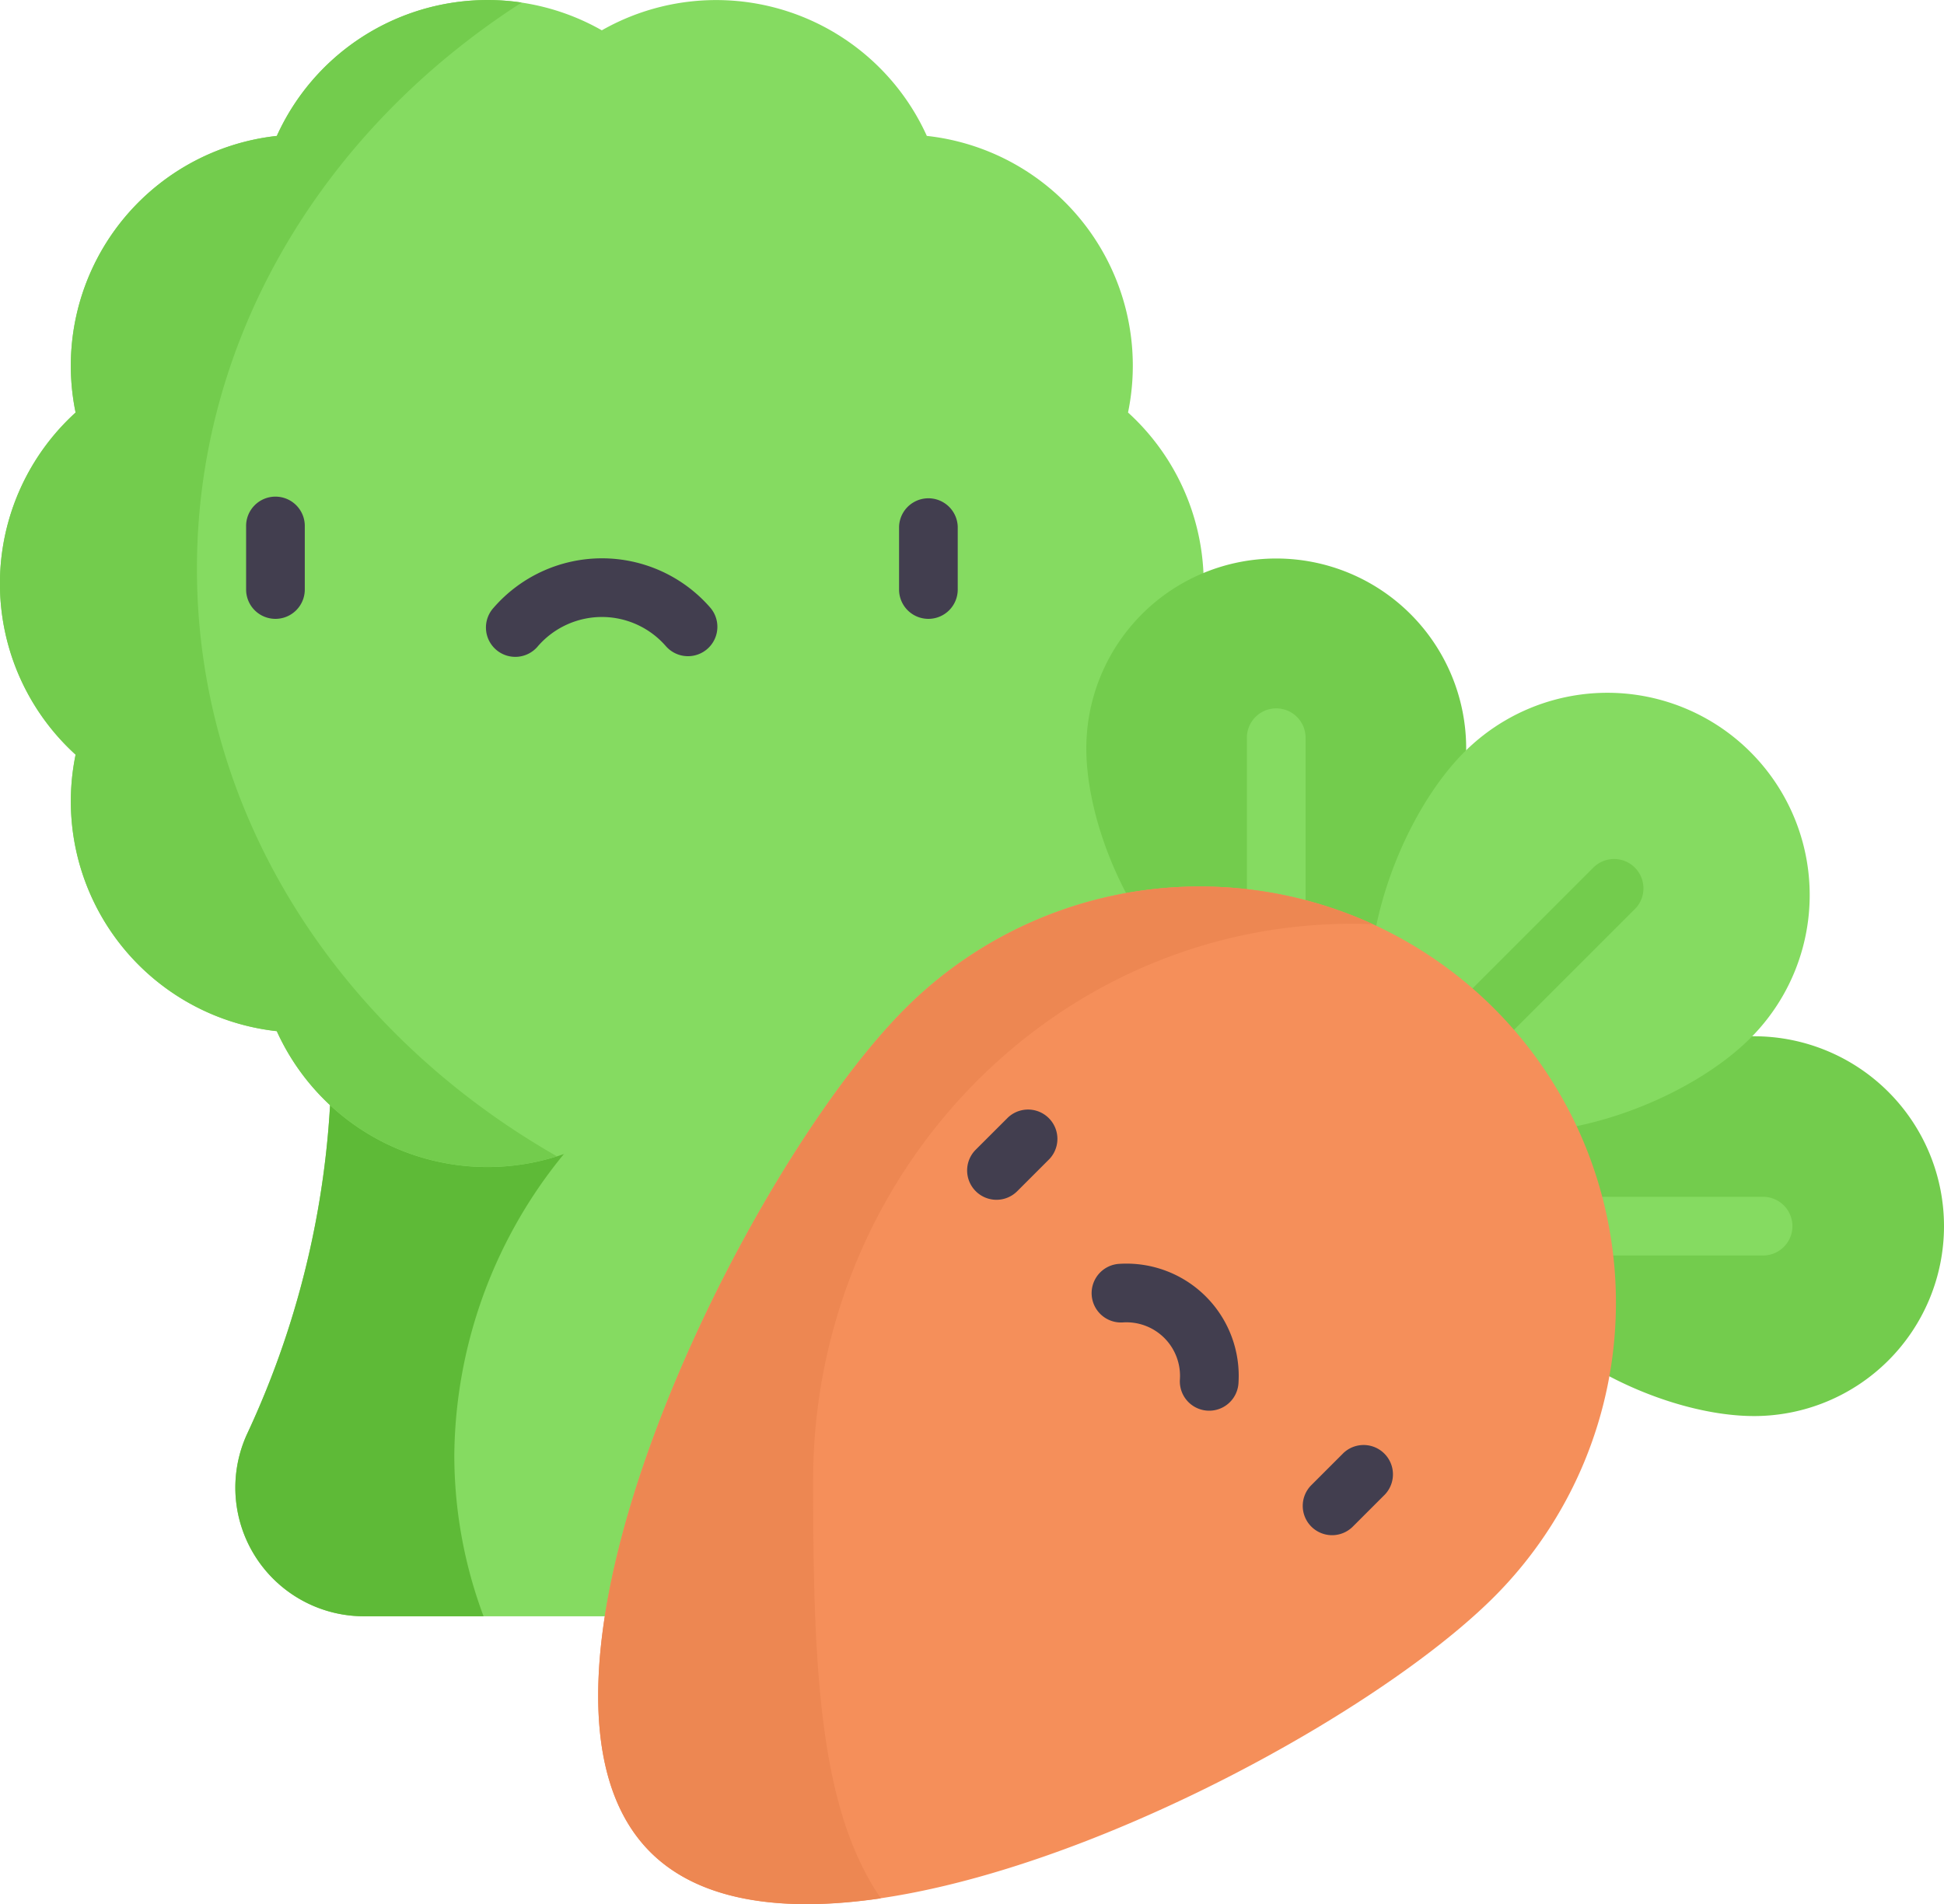
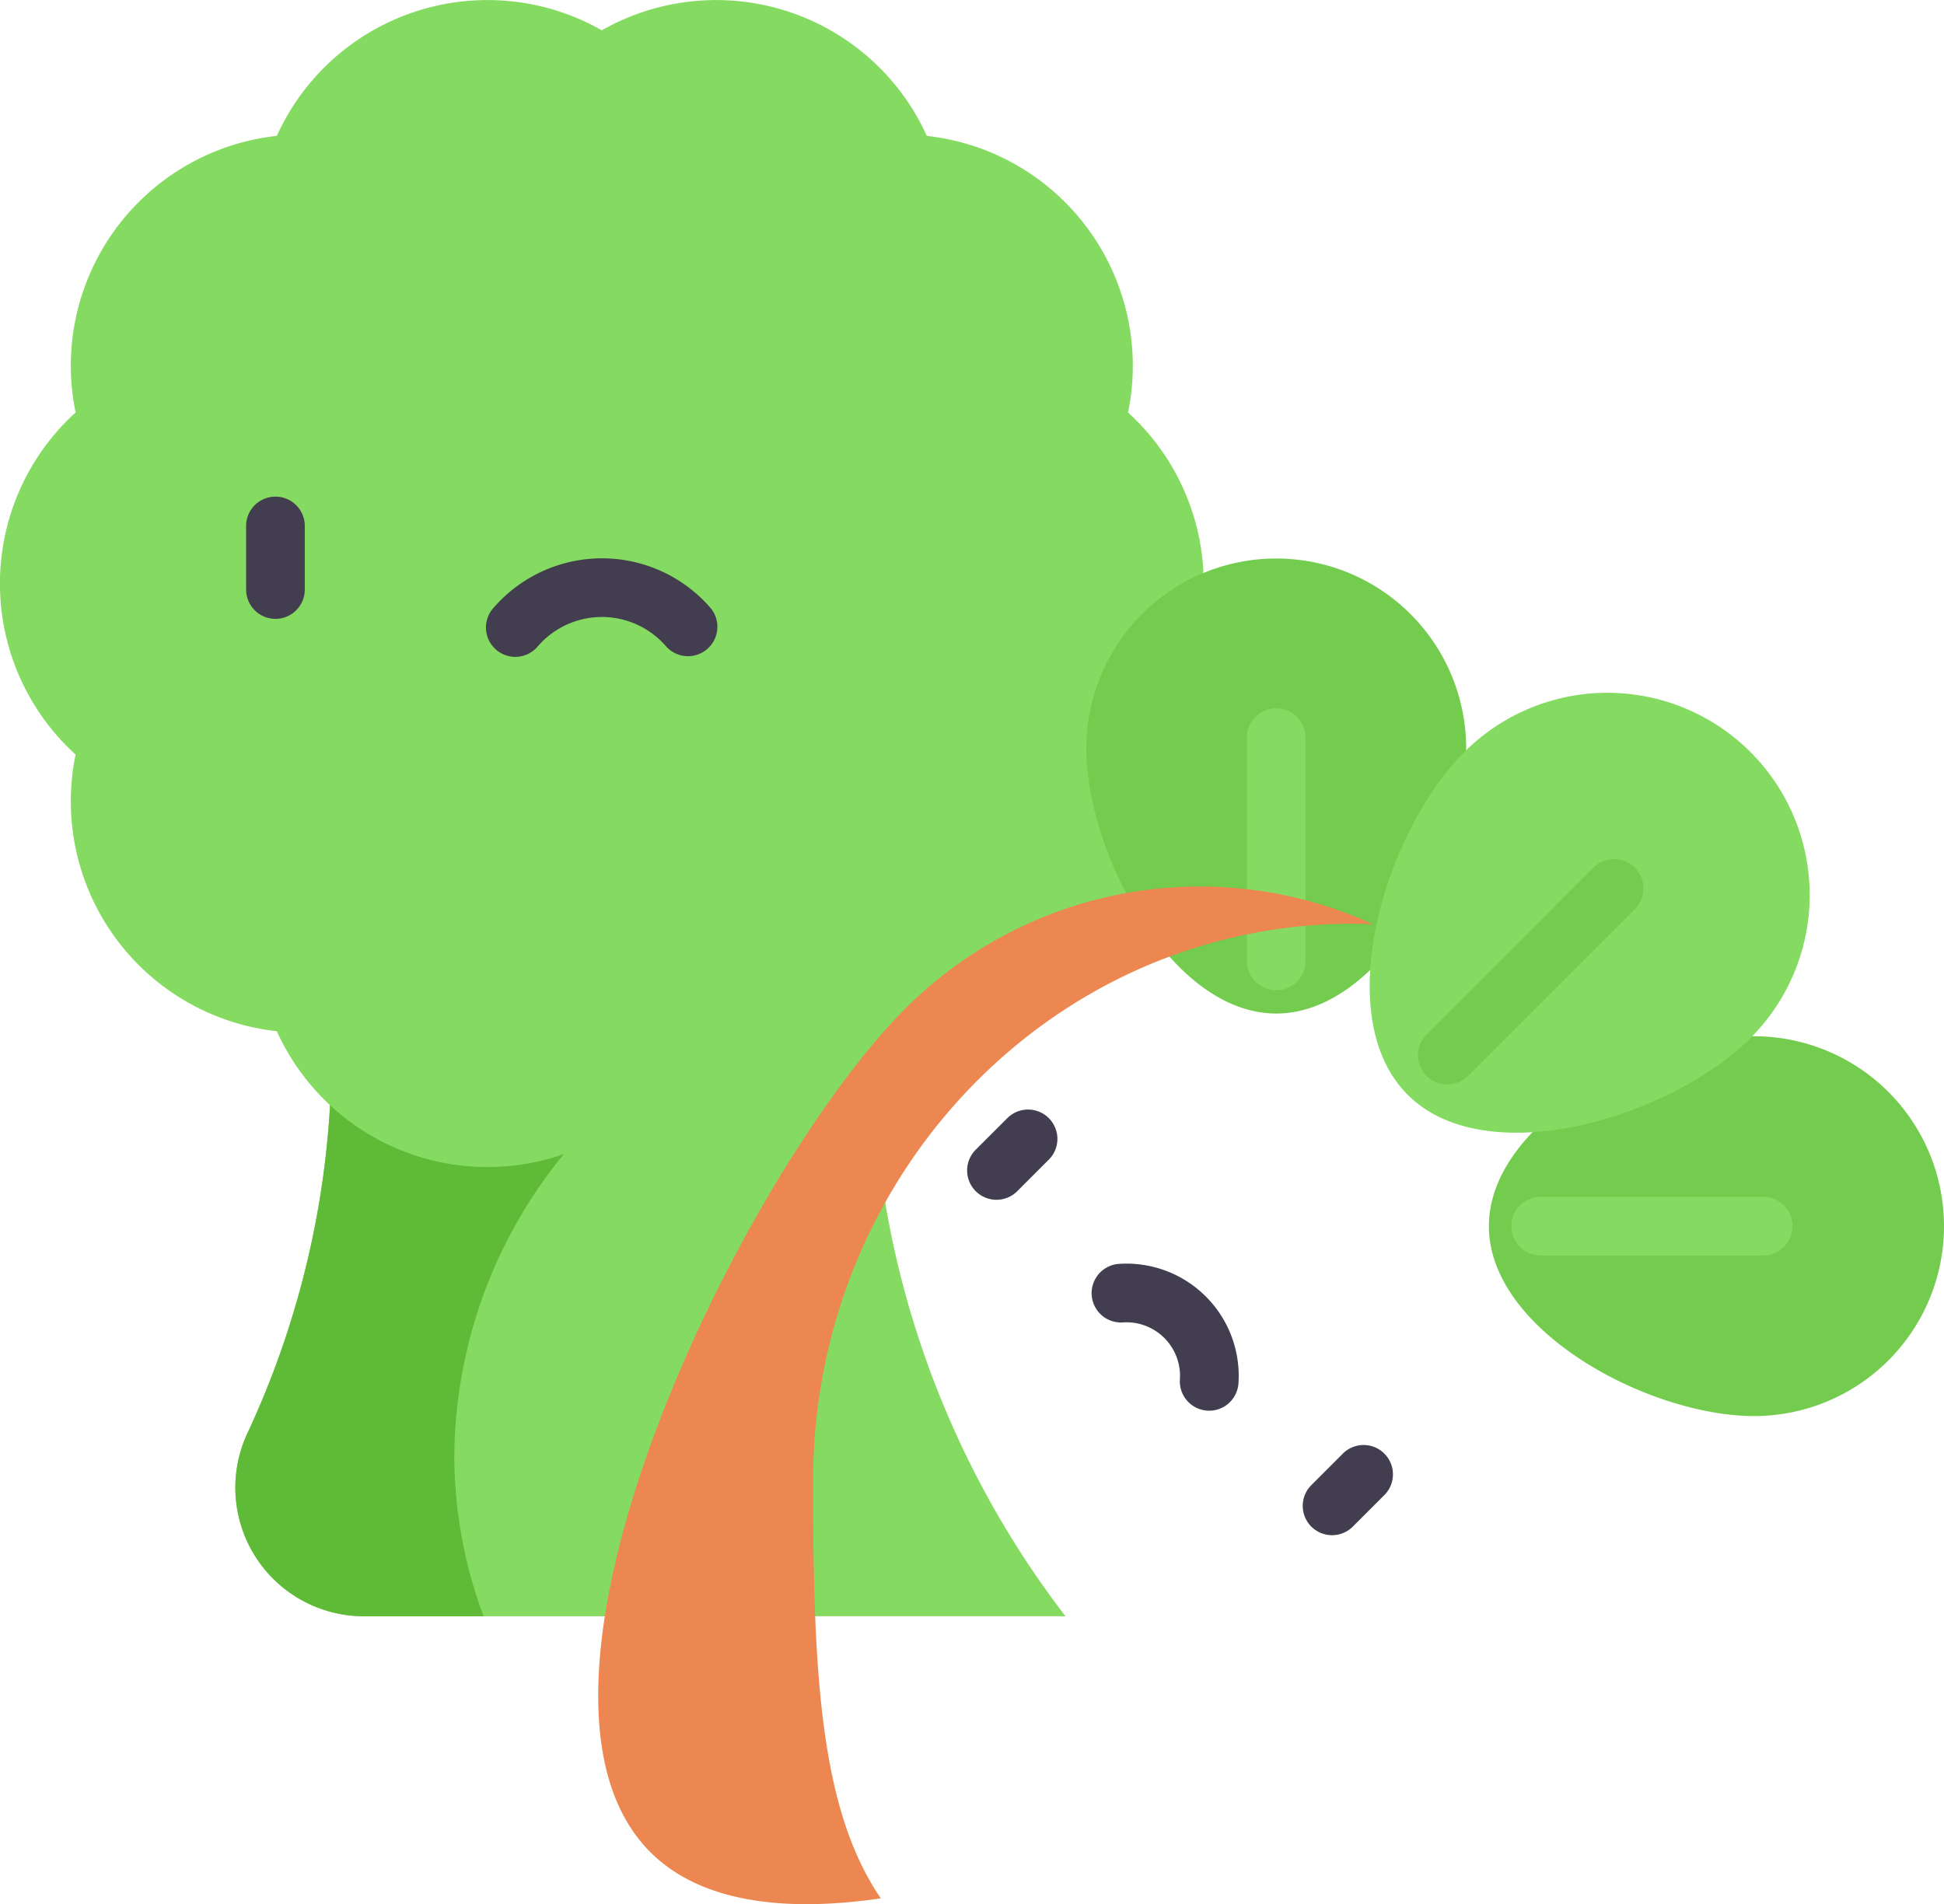
<svg xmlns="http://www.w3.org/2000/svg" width="83" height="81.311" viewBox="0 0 83 81.311">
  <defs>
    <style>
            .prefix__cls-1{fill:#85db61}.prefix__cls-3{fill:#73cc4d}.prefix__cls-5{fill:#423e4f}
        </style>
  </defs>
  <g id="prefix__carrot" transform="translate(0 -5.057)">
    <path id="prefix__Path_1661" d="M95.57 298.814a39.871 39.871 0 0 1-8.25-23.963H64.232a38.316 38.316 0 0 1-3.619 16.208 5.493 5.493 0 0 0 5.01 7.756z" class="prefix__cls-1" data-name="Path 1661" transform="translate(-50.077 -224.738)" />
    <path id="prefix__Path_1662" fill="#5eba37" d="M69.474 291.915a20.555 20.555 0 0 1 9.426-17.064H64.232a38.316 38.316 0 0 1-3.619 16.208 5.493 5.493 0 0 0 5.01 7.756h5.1a19.635 19.635 0 0 1-1.249-6.9z" data-name="Path 1662" transform="translate(-50.077 -224.738)" />
    <path id="prefix__Path_1663" d="M25.694 6.353a9.873 9.873 0 0 1 13.88 4.509h.016a9.873 9.873 0 0 1 8.576 11.8v.013l.014.012a9.873 9.873 0 0 1 0 14.58l-.014.012v.013c.4 1.964 1.244 4.663.559 6.384-1.3 3.264-5.356 4.99-9.135 5.412h-.016A9.873 9.873 0 0 1 25.7 53.6a9.873 9.873 0 0 1-13.88-4.509h-.016a9.873 9.873 0 0 1-8.576-11.8v-.013l-.014-.012a9.873 9.873 0 0 1 0-14.58l.014-.012v-.013a9.873 9.873 0 0 1 8.576-11.8h.016A9.873 9.873 0 0 1 25.7 6.353h-.011z" class="prefix__cls-1" data-name="Path 1663" transform="translate(-.002)" />
    <path id="prefix__Path_1664" d="M285.833 147.867a8.109 8.109 0 0 0-8.109 8.109c0 4.479 3.63 11.322 8.109 11.322s8.109-6.844 8.109-11.322a8.109 8.109 0 0 0-8.109-8.109z" class="prefix__cls-3" data-name="Path 1664" transform="translate(-231.343 -118.96)" />
    <path id="prefix__Path_1665" d="M391.969 270.032c-4.479 0-11.322 3.63-11.322 8.109s6.844 8.109 11.322 8.109a8.109 8.109 0 0 0 0-16.218z" class="prefix__cls-3" data-name="Path 1665" transform="translate(-317.078 -220.723)" />
    <path id="prefix__Path_1666" d="M366.426 184.738a8.637 8.637 0 0 0-12.215 0c-3.373 3.373-5.793 11.262-2.42 14.635s11.262.953 14.635-2.42a8.637 8.637 0 0 0 0-12.215z" class="prefix__cls-1" data-name="Path 1666" transform="translate(-291.69 -147.567)" />
    <g id="prefix__Group_804" data-name="Group 804" transform="translate(60.541 41.71)">
      <path id="prefix__Path_1667" d="M362.883 233.821a1.252 1.252 0 0 1 0-1.771l7.151-7.151a1.253 1.253 0 0 1 1.771 1.771l-7.151 7.151a1.253 1.253 0 0 1-1.771 0z" class="prefix__cls-3" data-name="Path 1667" transform="translate(-362.516 -224.532)" />
    </g>
    <g id="prefix__Group_805" data-name="Group 805" transform="translate(53.237 35.343)">
      <path id="prefix__Path_1668" d="M320.031 198.409a1.252 1.252 0 0 1-1.252-1.253v-9.494a1.253 1.253 0 1 1 2.505 0v9.494a1.252 1.252 0 0 1-1.253 1.253z" class="prefix__cls-1" data-name="Path 1668" transform="translate(-318.779 -186.41)" />
    </g>
    <g id="prefix__Group_806" data-name="Group 806" transform="translate(64.564 56.165)">
      <path id="prefix__Path_1669" d="M397.352 313.593h-9.494a1.253 1.253 0 1 1 0-2.505h9.494a1.253 1.253 0 0 1 0 2.505z" class="prefix__cls-1" data-name="Path 1669" transform="translate(-386.605 -311.088)" />
    </g>
-     <path id="prefix__Path_1670" fill="#f58f5a" d="M191.173 236.943a17.773 17.773 0 0 0-25.134 0c-6.941 6.941-17.831 29.084-10.89 36.024s29.084-3.95 36.024-10.89a17.773 17.773 0 0 0 0-25.134z" data-name="Path 1670" transform="translate(-127.385 -188.825)" />
    <g id="prefix__Group_810" data-name="Group 810" transform="translate(41.292 52.409)">
      <g id="prefix__Group_807" data-name="Group 807">
        <path id="prefix__Path_1671" d="M247.621 292.113a1.252 1.252 0 0 1 0-1.771l1.379-1.377a1.253 1.253 0 0 1 1.771 1.771l-1.376 1.376a1.252 1.252 0 0 1-1.774.001z" class="prefix__cls-5" data-name="Path 1671" transform="translate(-247.254 -288.598)" />
      </g>
      <g id="prefix__Group_808" data-name="Group 808" transform="translate(14.324 14.324)">
        <path id="prefix__Path_1672" d="M333.4 377.886a1.252 1.252 0 0 1 0-1.771l1.376-1.376a1.253 1.253 0 0 1 1.771 1.771l-1.376 1.376a1.253 1.253 0 0 1-1.771 0z" class="prefix__cls-5" data-name="Path 1672" transform="translate(-333.028 -374.371)" />
      </g>
      <g id="prefix__Group_809" data-name="Group 809" transform="rotate(180 5.798 6.45)">
        <path id="prefix__Path_1673" d="M.012 1.167a1.253 1.253 0 0 1 2.5.172 2.287 2.287 0 0 0 2.44 2.441 1.253 1.253 0 0 1 .172 2.5A4.793 4.793 0 0 1 .012 1.167z" class="prefix__cls-5" data-name="Path 1673" />
      </g>
    </g>
    <g id="prefix__Group_814" data-name="Group 814" transform="translate(10.508 26.3)">
      <g id="prefix__Group_811" data-name="Group 811">
        <path id="prefix__Path_1674" d="M64.174 137.441a1.252 1.252 0 0 1-1.253-1.252v-2.679a1.253 1.253 0 1 1 2.505 0v2.679a1.253 1.253 0 0 1-1.252 1.252z" class="prefix__cls-5" data-name="Path 1674" transform="translate(-62.921 -132.257)" />
      </g>
      <g id="prefix__Group_812" data-name="Group 812" transform="translate(27.878)">
-         <path id="prefix__Path_1675" d="M231.106 137.441a1.252 1.252 0 0 1-1.253-1.252v-2.679a1.253 1.253 0 0 1 2.505 0v2.679a1.252 1.252 0 0 1-1.252 1.252z" class="prefix__cls-5" data-name="Path 1675" transform="translate(-229.853 -132.257)" />
-       </g>
+         </g>
      <g id="prefix__Group_813" data-name="Group 813" transform="rotate(180 10.06 3.389)">
        <path id="prefix__Path_1676" d="M4.927 4.179a6.127 6.127 0 0 1-4.619-2.1A1.253 1.253 0 0 1 2.2.43a3.622 3.622 0 0 0 2.728 1.244A3.622 3.622 0 0 0 7.658.43a1.253 1.253 0 1 1 1.889 1.645 6.129 6.129 0 0 1-4.62 2.104z" class="prefix__cls-5" data-name="Path 1676" />
      </g>
    </g>
    <path id="prefix__Path_1677" fill="#ed8752" d="M162.1 257.133c0-13.145 10.307-23.8 23.02-23.8.3 0 .593.008.888.019a17.779 17.779 0 0 0-19.967 3.6c-6.941 6.941-17.831 29.084-10.89 36.024 2.136 2.136 5.712 2.581 9.841 1.975-2.583-3.78-2.892-9.537-2.892-17.818z" data-name="Path 1677" transform="translate(-127.385 -188.828)" />
-     <path id="prefix__Path_1678" d="M8.408 29.346c0-9.964 5.469-18.783 13.864-24.178a9.878 9.878 0 0 0-10.454 5.7h-.016a9.873 9.873 0 0 0-8.576 11.8v.013l-.014.012a9.873 9.873 0 0 0 0 14.58l.014.012v.013A9.873 9.873 0 0 0 11.8 49.09h.016a9.877 9.877 0 0 0 11.963 5.348C14.538 49.161 8.408 39.9 8.408 29.346z" class="prefix__cls-3" data-name="Path 1678" transform="translate(0 -.003)" />
  </g>
</svg>